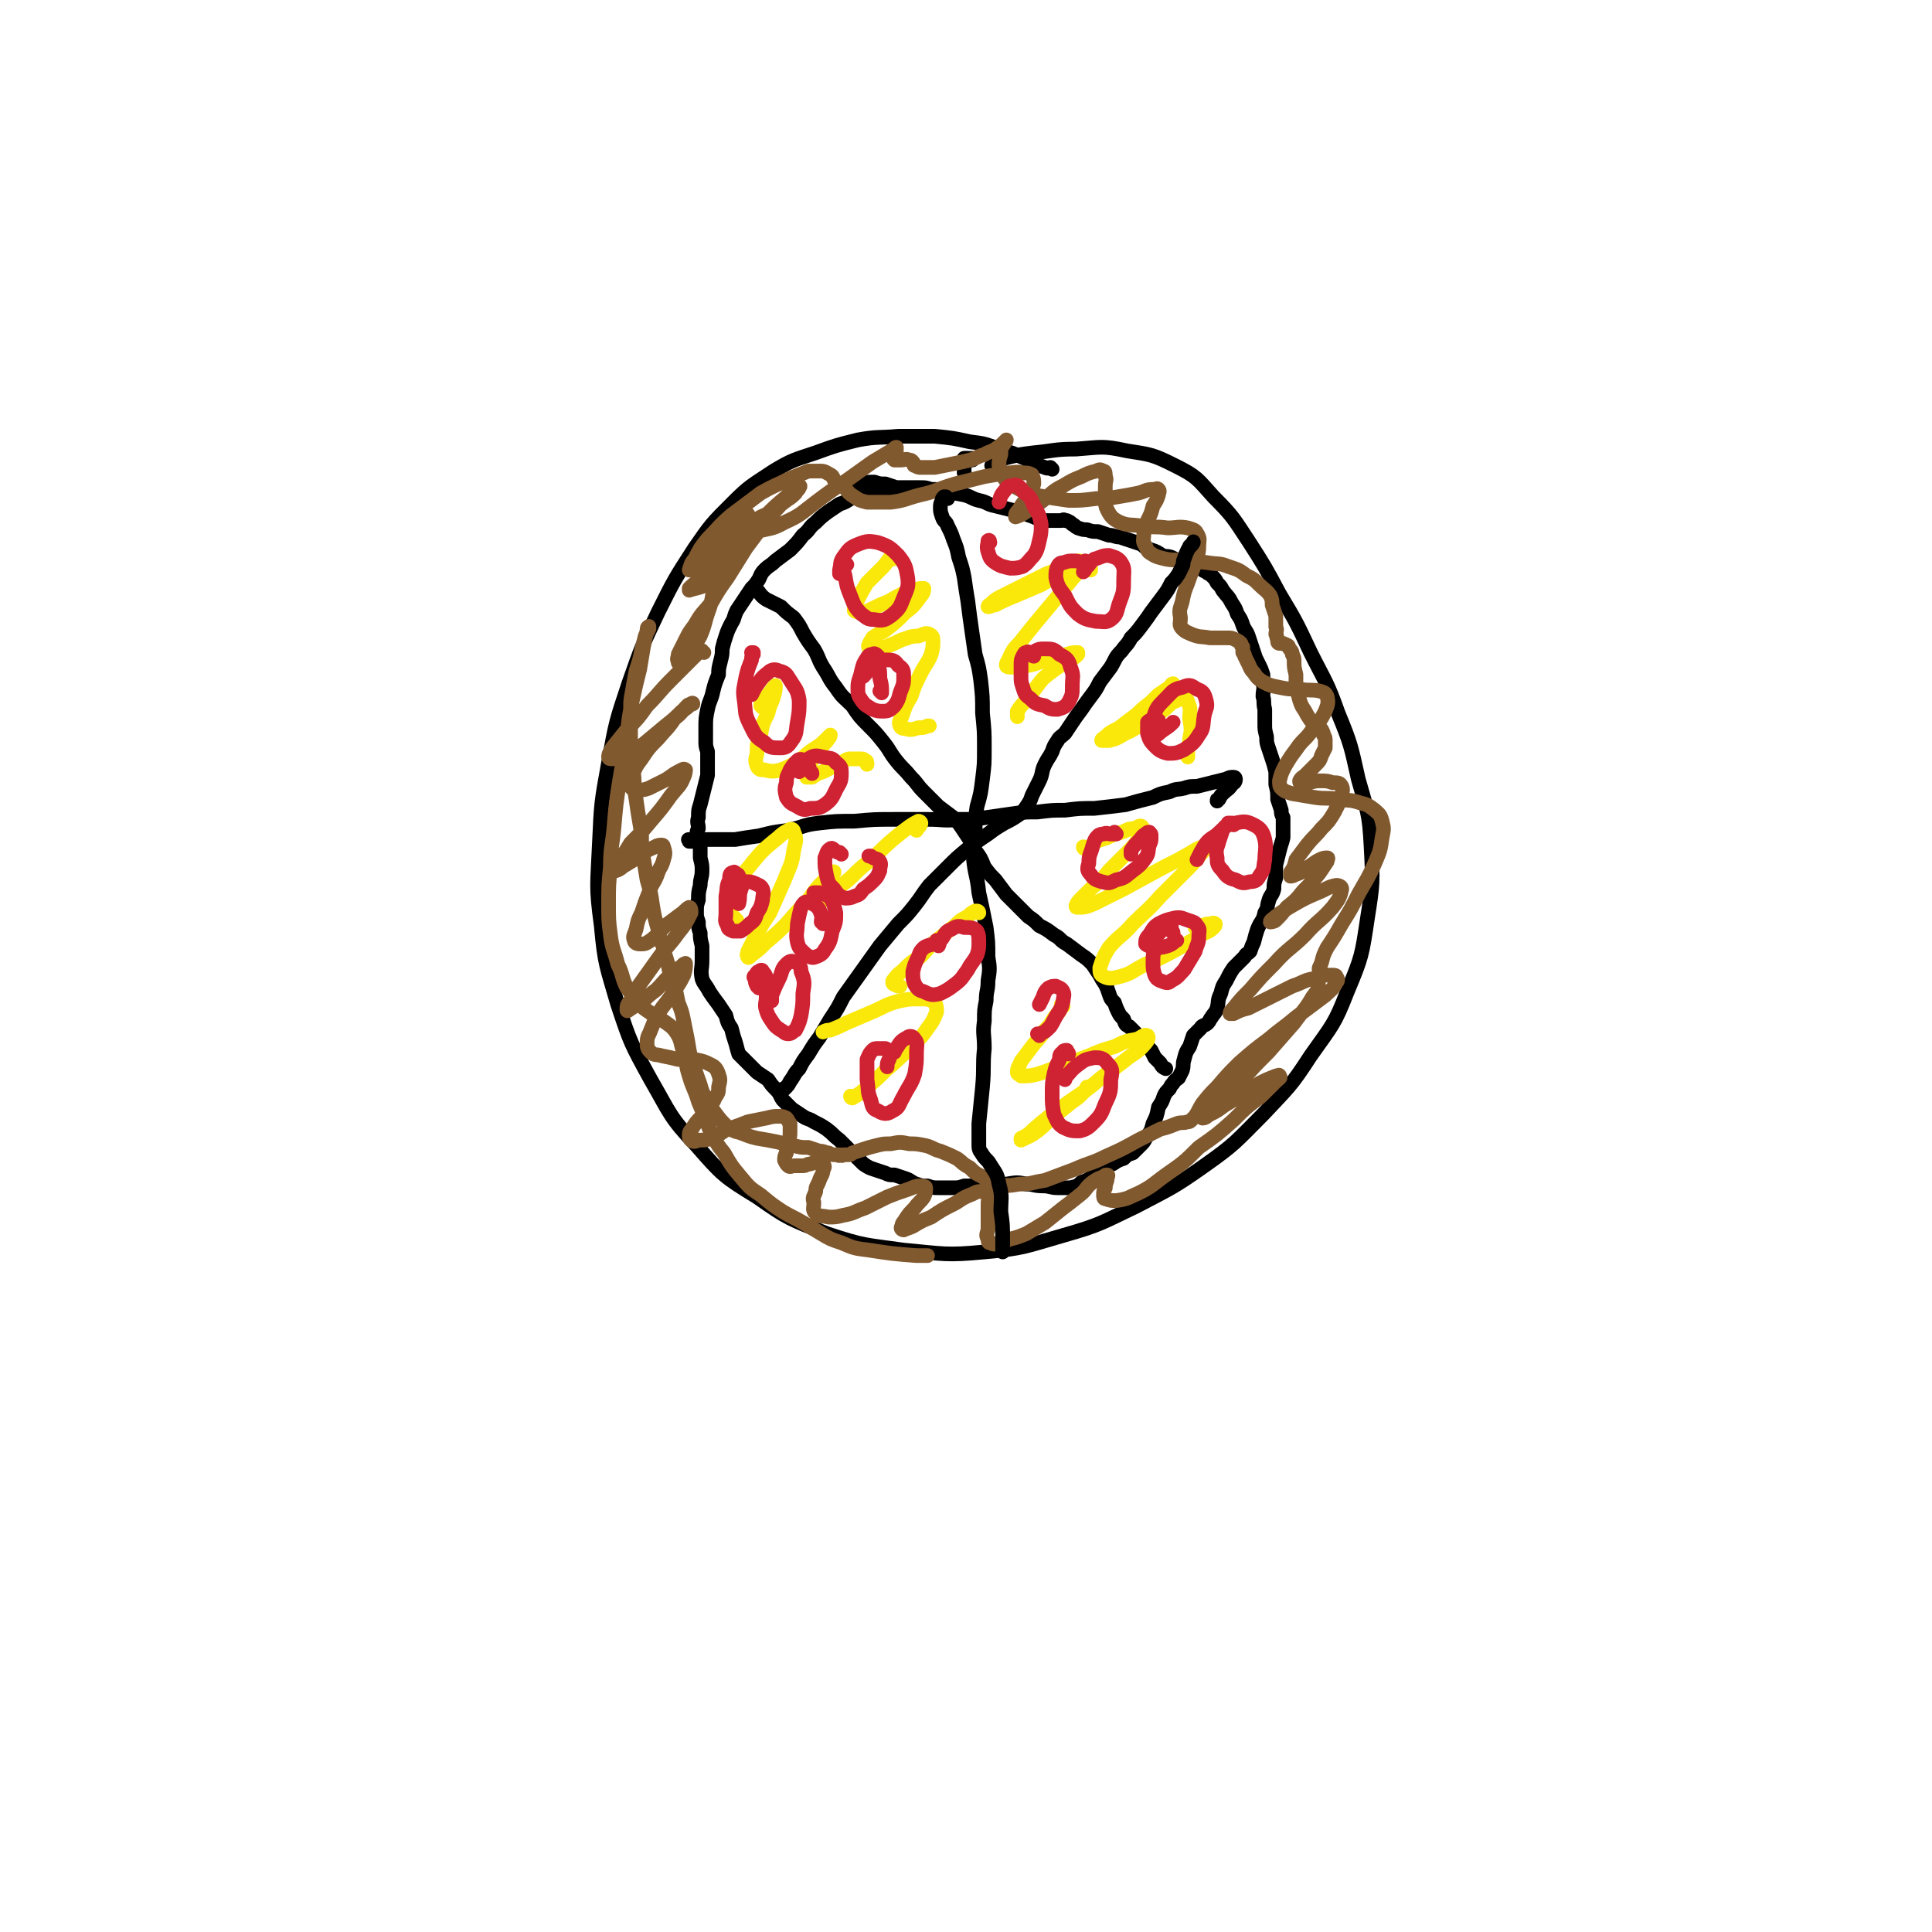
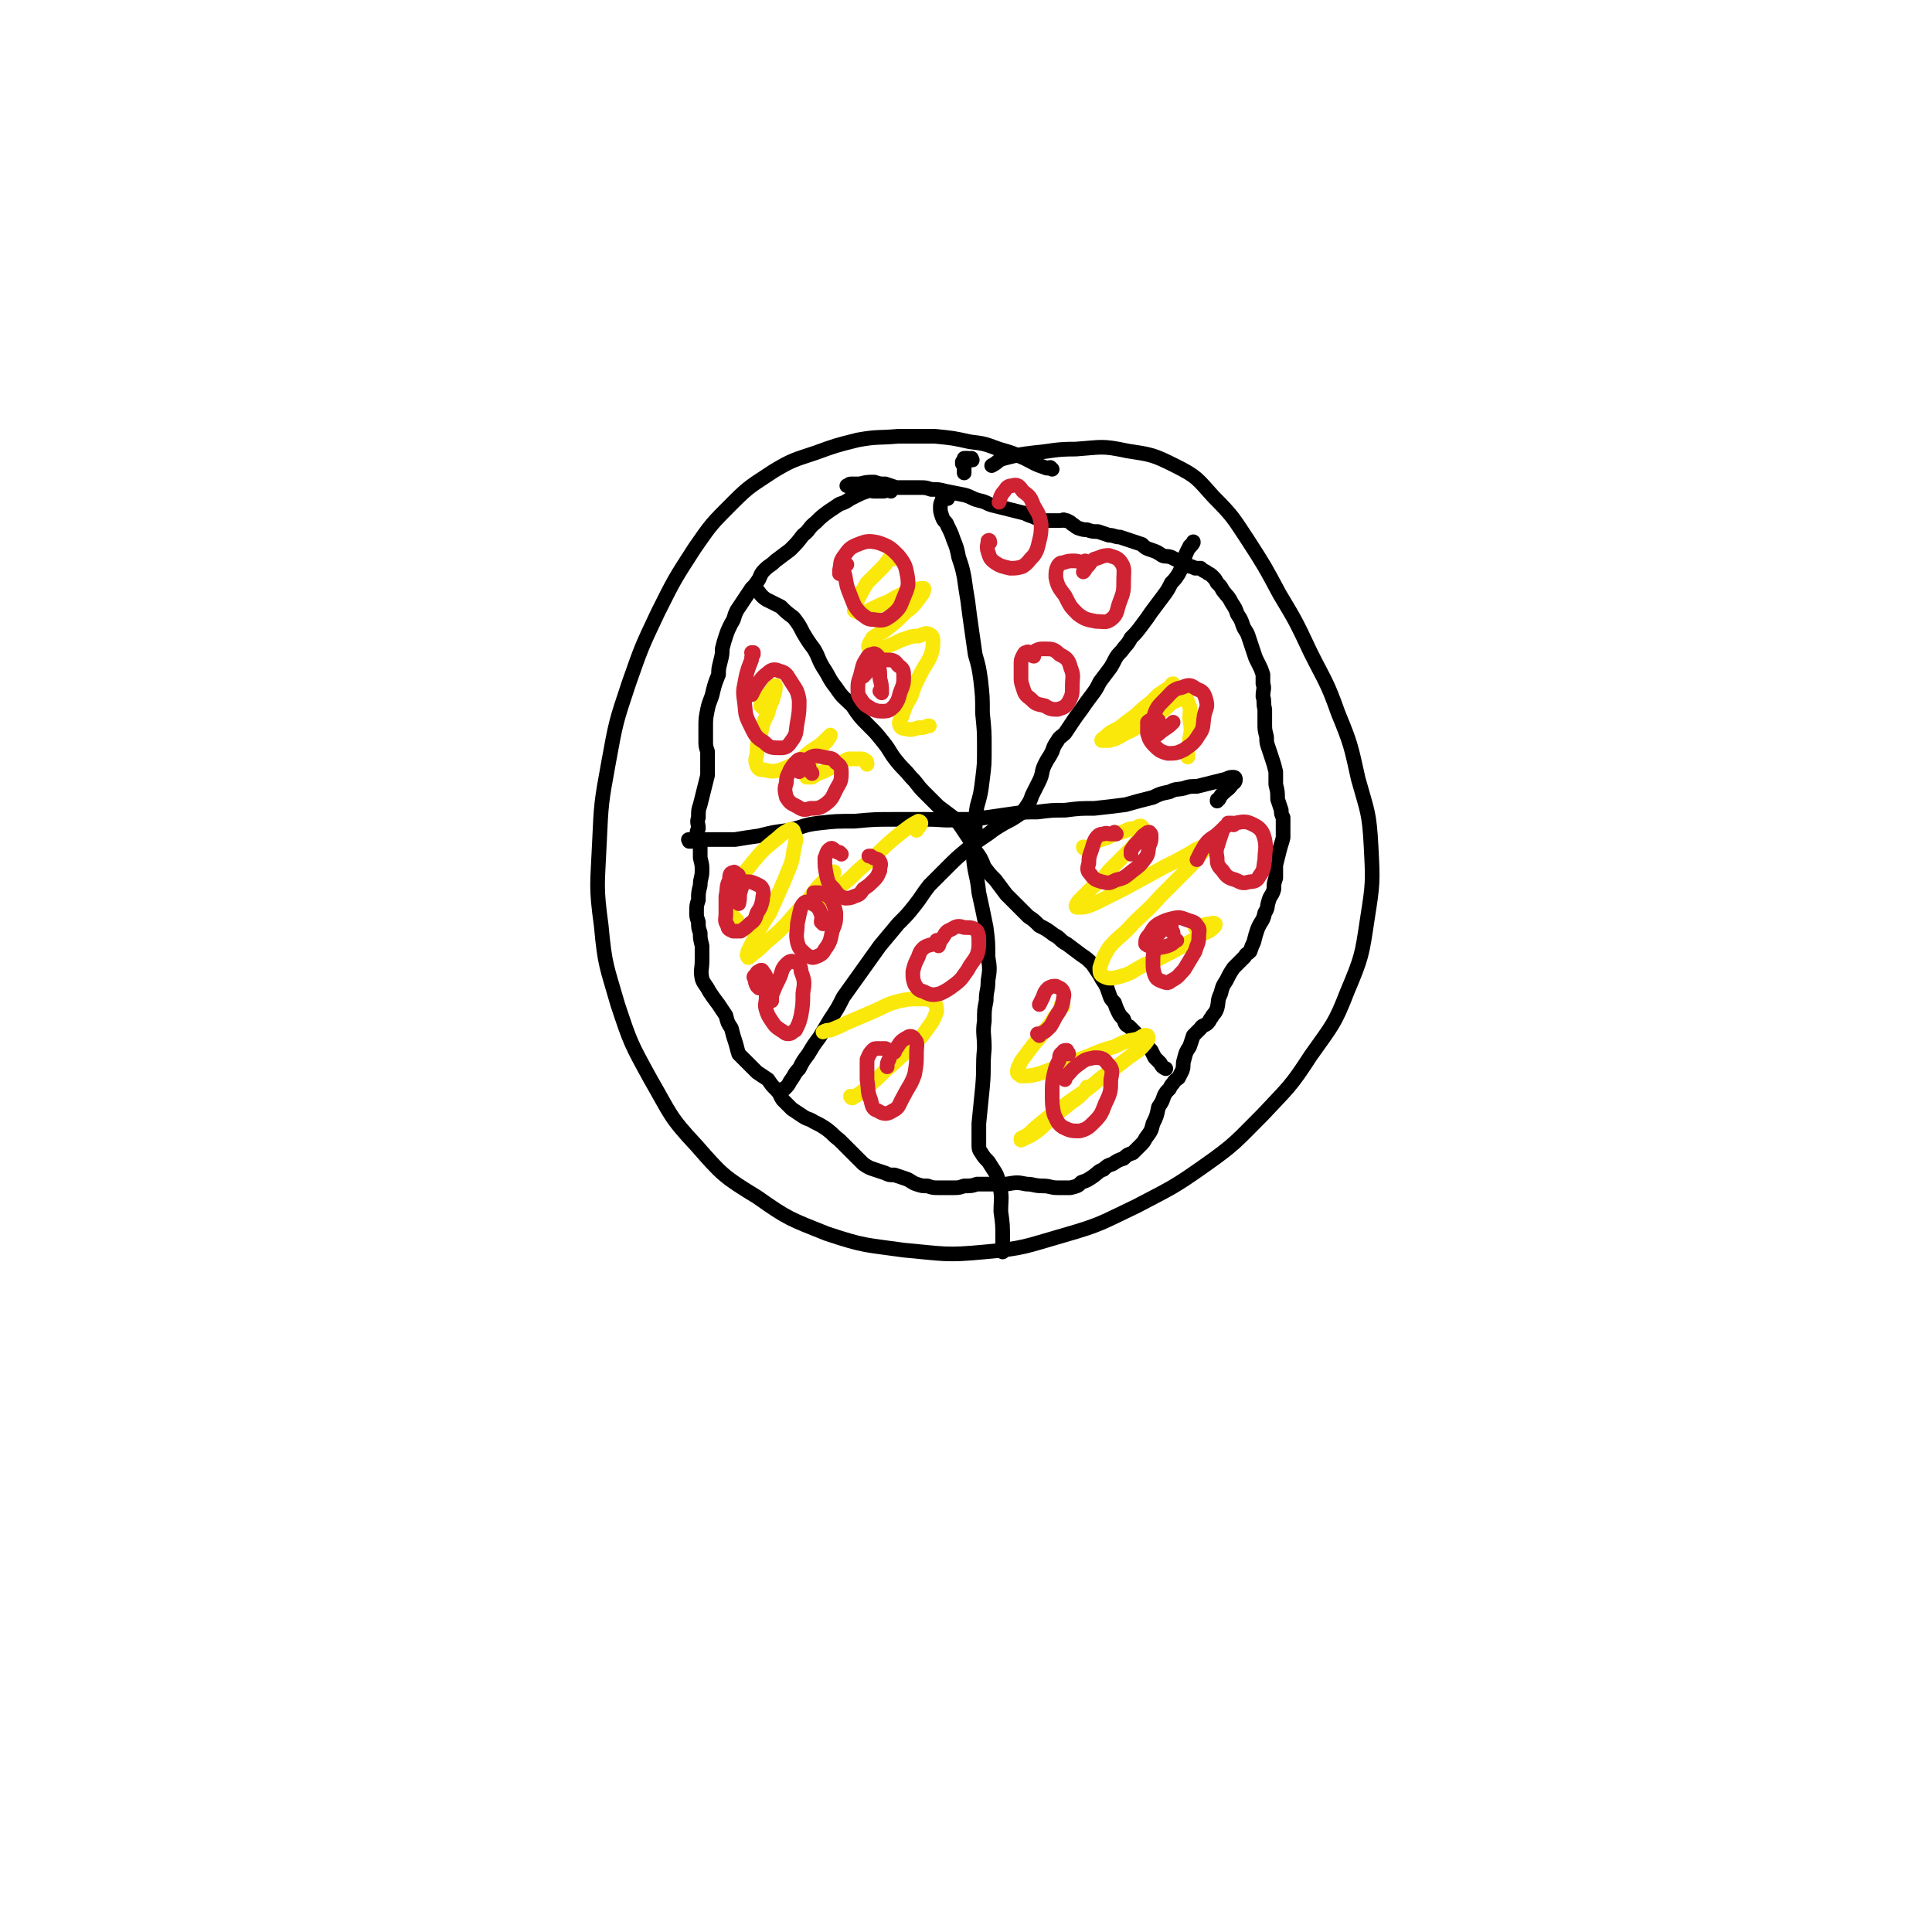
<svg xmlns="http://www.w3.org/2000/svg" viewBox="0 0 1054 1054" version="1.1">
  <g fill="none" stroke="#000000" stroke-width="8" stroke-linecap="round" stroke-linejoin="round">
    <path d="M574,256c0,0 0,0 -1,-1 -1,0 -1,1 -3,0 -6,-2 -5,-2 -11,-5 -7,-3 -7,-3 -14,-5 -8,-3 -8,-3 -16,-4 -9,-2 -9,-2 -19,-3 -10,0 -10,0 -20,0 -11,1 -11,0 -22,2 -12,3 -12,3 -23,7 -12,4 -13,4 -23,10 -12,8 -13,8 -22,17 -12,12 -12,12 -21,25 -11,17 -11,17 -20,35 -9,19 -9,19 -16,39 -7,21 -7,21 -11,43 -4,22 -4,22 -5,44 -1,23 -2,23 1,45 2,22 3,22 9,43 7,21 7,21 18,41 11,19 10,20 25,36 14,16 15,17 33,28 17,12 18,12 38,20 21,7 21,6 42,9 22,2 23,3 44,1 22,-2 22,-3 43,-9 21,-6 21,-7 40,-16 19,-10 20,-10 37,-22 17,-12 17,-13 32,-28 14,-15 15,-15 26,-32 12,-17 13,-17 20,-35 8,-19 8,-20 11,-40 3,-19 3,-20 2,-39 -1,-19 -2,-19 -7,-37 -4,-18 -4,-19 -11,-36 -6,-17 -7,-17 -15,-33 -8,-17 -8,-17 -17,-32 -8,-15 -8,-15 -17,-29 -8,-12 -8,-13 -19,-24 -9,-10 -9,-11 -21,-17 -12,-6 -13,-6 -26,-8 -14,-3 -14,-2 -28,-1 -12,0 -12,1 -23,2 -8,1 -8,1 -16,3 -4,1 -3,2 -7,4 " />
    <path d="M526,253c0,0 -1,-1 -1,-1 0,0 0,0 0,1 1,1 1,1 1,2 0,0 0,0 0,1 0,0 0,0 0,1 0,0 0,0 0,0 0,0 0,0 0,1 0,0 0,0 0,0 0,0 0,0 0,0 0,0 0,0 0,0 0,-1 0,-1 0,-1 0,-1 0,-1 0,-2 0,0 0,0 0,-1 0,-1 0,-1 0,-2 0,0 0,0 0,-1 0,0 0,0 0,-1 0,0 0,0 1,0 0,0 -1,0 0,0 0,0 0,0 0,0 0,0 0,0 0,0 1,0 1,0 1,0 1,0 0,0 1,1 0,0 0,-1 1,0 0,0 0,0 0,0 0,0 0,0 0,0 1,0 0,0 0,-1 " />
    <path d="M486,268c0,0 0,-1 -1,-1 -1,0 -2,1 -3,1 -3,0 -3,0 -5,0 -2,0 -2,-1 -4,0 -3,1 -3,1 -5,2 -2,1 -2,1 -4,2 -3,2 -3,2 -6,3 -3,2 -3,2 -6,4 -4,3 -4,3 -7,6 -4,3 -3,4 -7,7 -3,4 -3,4 -7,8 -4,3 -4,3 -8,6 -3,3 -3,2 -6,5 -2,2 -2,3 -3,5 -2,3 -2,3 -4,5 -2,3 -2,3 -4,6 -2,3 -2,3 -4,6 -2,4 -1,4 -3,7 -2,4 -2,4 -3,7 -1,3 -1,3 -2,7 0,3 0,3 -1,7 -1,4 -1,4 -1,7 -2,5 -2,5 -3,9 -1,5 -2,5 -3,10 -1,5 -1,5 -1,10 0,3 0,4 0,7 0,3 0,3 1,6 0,4 0,4 0,7 0,3 0,3 0,6 -1,4 -1,4 -2,8 -1,4 -1,4 -2,8 -1,3 -1,3 -1,7 -1,3 0,3 0,6 -1,2 -1,2 0,5 0,3 0,2 1,5 0,3 0,3 0,6 1,4 1,4 1,7 0,4 -1,4 -1,8 -1,4 -1,4 -1,8 -1,3 -1,3 -1,7 0,2 0,2 1,5 0,3 0,3 1,6 0,3 0,3 1,7 0,4 0,4 0,8 0,5 -1,5 0,10 1,3 2,3 4,7 2,3 2,3 5,7 2,3 2,3 4,6 1,4 1,4 3,7 1,4 1,4 2,7 1,3 1,4 2,7 2,2 2,2 5,5 2,2 2,2 5,5 3,2 3,2 6,4 2,3 2,3 4,5 3,3 2,3 4,6 3,3 3,3 5,5 3,2 3,2 6,4 3,2 3,1 6,3 4,2 4,2 7,4 4,3 3,3 7,6 3,3 3,3 6,6 4,4 4,4 7,7 3,2 3,2 6,3 3,1 3,1 6,2 2,1 2,1 5,1 3,1 3,1 6,2 3,1 3,2 6,3 3,1 3,1 6,1 3,1 3,1 6,1 4,0 4,0 8,0 3,0 3,0 6,-1 4,0 4,0 7,-1 4,0 4,0 7,0 5,0 5,0 9,0 6,-1 6,-1 11,0 4,0 4,1 9,1 4,0 4,1 8,1 4,0 4,0 7,0 4,-1 4,-1 6,-3 3,-1 3,-1 6,-3 3,-2 3,-3 6,-4 2,-2 2,-2 5,-3 3,-2 3,-2 6,-3 2,-2 2,-2 5,-3 2,-2 2,-2 4,-4 2,-2 2,-2 3,-4 3,-4 3,-4 4,-8 2,-4 2,-4 3,-9 2,-3 2,-3 3,-6 1,-2 1,-2 3,-4 1,-2 1,-2 2,-3 1,-2 2,-2 3,-3 1,-2 1,-2 2,-4 1,-3 0,-3 1,-6 1,-4 1,-4 3,-7 1,-3 1,-3 2,-6 2,-2 2,-2 4,-4 1,-2 2,-1 4,-3 1,-1 1,-2 2,-3 1,-2 2,-2 3,-5 1,-4 0,-4 2,-8 1,-4 1,-4 3,-7 2,-4 2,-4 4,-7 1,-1 1,-1 3,-3 1,-1 1,-1 3,-3 1,-2 1,-1 3,-3 1,-3 1,-3 2,-5 1,-4 1,-4 2,-7 2,-5 3,-4 4,-9 2,-3 1,-3 2,-6 1,-4 2,-3 3,-7 0,-3 0,-3 1,-6 0,-3 0,-3 0,-7 1,-4 1,-4 2,-8 1,-4 1,-3 2,-7 0,-3 0,-3 0,-6 0,-3 0,-3 0,-5 -1,-2 -1,-2 -1,-4 -1,-3 -1,-3 -2,-6 0,-4 0,-4 -1,-8 0,-3 0,-4 0,-7 -1,-4 -1,-4 -2,-7 -1,-3 -1,-3 -2,-6 -1,-3 -1,-3 -1,-6 -1,-4 -1,-4 -1,-7 0,-4 0,-4 0,-8 -1,-4 0,-4 -1,-7 0,-4 1,-4 0,-7 0,-3 0,-3 0,-5 -1,-3 -1,-3 -2,-5 -1,-2 -1,-2 -2,-4 -1,-3 -1,-3 -2,-6 -1,-3 -1,-3 -2,-6 -1,-3 -2,-3 -3,-6 -1,-3 -1,-3 -3,-6 -1,-3 -1,-3 -3,-6 -2,-4 -2,-3 -5,-7 -1,-2 -1,-2 -3,-4 -1,-2 -1,-2 -3,-4 -1,-1 -2,-1 -3,-2 -2,-1 -2,-1 -3,-2 -2,0 -2,0 -3,0 -2,-1 -2,-1 -3,-1 -1,-1 -1,-1 -3,-1 -1,-1 -1,-1 -3,-2 -2,-1 -2,-1 -4,-2 -3,-1 -3,0 -5,-1 -3,-2 -3,-2 -6,-3 -3,-1 -3,-1 -5,-3 -3,-1 -3,-1 -6,-2 -3,-1 -3,-1 -6,-2 -3,0 -3,-1 -6,-1 -3,-1 -3,-1 -6,-2 -3,0 -3,0 -6,-1 -2,0 -2,0 -5,-1 -2,-1 -1,-1 -3,-2 -1,-1 -1,-1 -3,-2 0,0 0,0 -1,0 -1,-1 -1,0 -2,0 -2,0 -2,0 -3,0 -2,0 -2,0 -3,0 -2,0 -2,0 -4,0 -3,-1 -3,-1 -5,-2 -3,-1 -3,-1 -5,-2 -4,-1 -4,-1 -8,-2 -4,-1 -4,-1 -8,-2 -5,-1 -4,-2 -9,-3 -4,-1 -4,-2 -8,-3 -5,-1 -5,-1 -10,-2 -4,-1 -4,-1 -8,-1 -3,-1 -3,-1 -6,-1 -3,0 -3,0 -6,0 -3,0 -3,0 -7,0 -3,-1 -3,-1 -6,-2 -3,0 -3,0 -6,-1 -4,0 -4,0 -8,1 -2,0 -2,0 -5,0 -1,0 -1,1 -2,1 0,0 0,0 0,0 " />
  </g>
  <g fill="none" stroke="#81592F" stroke-width="8" stroke-linecap="round" stroke-linejoin="round">
-     <path d="M384,356c-1,0 -1,-1 -1,-1 0,0 0,0 0,0 0,0 -1,0 -1,0 -3,3 -3,3 -6,6 -5,5 -5,5 -10,10 -7,7 -6,7 -13,14 -5,7 -5,7 -11,13 -4,5 -4,5 -8,10 -1,2 -2,3 -2,5 0,1 1,1 2,1 4,-1 4,-1 7,-3 5,-2 6,-2 10,-5 6,-5 6,-5 12,-10 5,-4 5,-4 9,-8 3,-2 3,-2 5,-4 0,0 1,-1 1,0 -1,0 -2,0 -3,1 -3,3 -3,4 -7,7 -4,6 -4,5 -9,11 -5,5 -5,5 -9,11 -3,4 -3,4 -5,9 -1,3 -1,4 -1,6 1,2 2,2 4,2 3,0 3,0 6,-1 4,-2 4,-2 8,-4 4,-2 4,-3 8,-5 2,-1 3,-2 4,-1 0,0 0,2 -1,4 -2,5 -3,5 -7,10 -5,7 -5,7 -11,14 -5,6 -5,6 -11,12 -3,5 -3,5 -6,9 -2,2 -2,3 -3,5 0,0 0,1 1,1 3,-1 3,-2 5,-3 5,-3 5,-3 9,-6 3,-2 3,-2 5,-3 3,-1 3,-2 6,-2 1,0 1,1 1,1 1,3 1,4 0,7 -1,4 -2,4 -3,7 -2,6 -3,5 -5,11 -2,5 -2,5 -4,11 -2,4 -2,4 -3,9 -1,3 -2,4 -1,6 0,1 1,2 3,2 3,0 3,0 6,-2 4,-3 4,-4 8,-8 4,-3 4,-3 8,-6 3,-2 3,-3 5,-4 1,0 1,2 1,3 -3,6 -3,6 -7,11 -5,7 -6,7 -11,14 -5,7 -5,7 -10,14 -3,4 -3,4 -5,9 -2,2 -2,3 -2,5 0,0 0,1 1,0 3,-2 3,-2 7,-4 4,-4 4,-4 8,-7 5,-5 4,-5 9,-9 3,-3 3,-2 6,-5 1,0 1,-1 1,0 0,2 0,3 -1,6 -3,6 -3,5 -6,10 -4,6 -4,5 -8,11 -2,4 -2,4 -4,9 -1,3 -2,3 -2,7 0,2 0,3 2,5 2,2 3,1 6,2 5,1 5,1 9,2 5,0 5,0 9,0 5,1 5,1 9,3 2,1 3,2 4,5 1,3 1,3 0,7 0,3 0,3 -2,6 -1,3 -2,3 -4,6 -2,2 -2,2 -4,5 -2,2 -2,2 -4,5 -1,2 -2,2 -2,4 0,2 0,2 1,3 1,1 2,1 4,0 4,0 4,0 7,-1 5,-2 5,-3 9,-5 6,-2 6,-2 11,-4 5,-1 5,-1 10,-2 4,-1 4,-1 7,-1 2,0 2,0 4,1 1,1 1,2 2,3 0,2 0,2 0,4 0,3 0,3 -1,6 -1,3 -1,3 -1,6 -1,2 -1,2 -1,4 1,2 1,2 2,3 1,1 2,0 3,0 3,0 3,0 5,0 2,0 2,-1 4,-1 3,-1 3,-1 5,-1 1,0 2,0 2,1 1,1 1,2 0,3 0,3 -1,3 -2,6 -1,3 -2,3 -2,6 -1,3 -2,3 -1,6 0,3 -1,4 1,6 2,2 3,1 7,2 4,0 4,0 8,-1 6,-1 6,-2 12,-4 6,-3 6,-3 12,-6 5,-2 5,-2 11,-4 3,-1 4,-2 7,-2 1,0 3,0 3,1 0,2 0,3 -1,5 -2,3 -3,3 -5,6 -3,3 -3,3 -5,6 -1,2 -2,2 -2,4 -1,1 0,2 1,2 2,-1 3,-1 5,-2 5,-3 5,-3 10,-5 6,-4 6,-4 12,-7 4,-2 4,-3 9,-5 3,-1 3,-2 6,-2 2,0 3,0 3,1 2,2 1,3 1,6 0,4 0,4 0,7 0,4 0,4 0,7 -1,3 -1,3 0,5 0,1 0,2 1,2 2,1 3,1 5,0 3,0 3,-1 6,-2 4,-1 4,-1 9,-3 5,-3 5,-3 10,-6 5,-4 5,-4 10,-8 4,-3 4,-3 9,-7 4,-3 3,-4 7,-7 3,-2 3,-2 6,-3 1,-1 1,-1 2,-1 1,0 0,1 0,2 0,2 -1,2 -1,5 -1,2 -1,2 -1,4 0,1 0,2 1,2 3,1 3,1 6,1 7,-1 7,-2 12,-4 8,-4 8,-5 15,-10 10,-7 10,-7 18,-15 10,-7 10,-7 19,-15 7,-7 7,-7 15,-13 4,-4 4,-4 8,-8 2,-2 3,-2 2,-3 0,-1 -1,0 -2,0 -5,2 -5,2 -9,4 -4,3 -4,3 -9,6 -5,3 -5,3 -10,6 -4,3 -4,3 -8,5 -2,1 -2,2 -4,2 0,0 0,-1 0,-1 4,-4 4,-3 8,-7 6,-6 6,-6 13,-12 7,-8 7,-8 15,-16 7,-8 7,-8 14,-16 5,-7 6,-7 10,-14 3,-4 4,-5 3,-8 0,-2 -1,-2 -3,-2 -5,1 -5,2 -11,4 -6,3 -6,3 -12,6 -6,3 -6,3 -12,6 -4,1 -4,1 -8,3 -1,0 -2,0 -2,0 0,-1 1,-2 2,-3 4,-5 4,-5 9,-10 6,-7 6,-7 13,-14 8,-9 9,-8 17,-16 7,-8 8,-7 15,-15 3,-4 4,-5 5,-10 0,-1 -1,-2 -3,-2 -5,1 -5,2 -10,4 -7,3 -7,3 -14,7 -5,3 -5,3 -9,6 -1,1 -3,2 -3,3 0,0 2,0 3,-1 3,-3 3,-3 6,-7 5,-4 5,-4 9,-9 5,-5 5,-5 9,-10 2,-3 2,-3 4,-6 0,-1 1,-2 0,-2 -1,0 -2,0 -4,1 -4,2 -4,3 -8,5 -2,2 -2,2 -5,3 -2,1 -2,1 -3,1 0,0 0,-1 0,-2 2,-3 2,-3 3,-7 3,-4 3,-4 6,-8 4,-5 4,-4 8,-9 4,-4 4,-4 7,-9 2,-4 2,-4 4,-8 0,-3 1,-4 0,-6 -1,-2 -2,-2 -5,-2 -3,-1 -3,-1 -7,-1 -4,0 -4,1 -7,1 -2,0 -2,1 -3,0 -1,0 -1,0 -1,-1 1,-2 2,-2 3,-3 3,-3 3,-3 6,-6 2,-2 2,-2 3,-5 1,-2 1,-2 2,-4 0,-2 0,-2 0,-4 0,-1 0,-2 -1,-3 0,-1 0,-1 -1,-3 -1,-1 -1,-1 -2,-2 -2,-2 -3,-2 -4,-3 -2,-3 -2,-3 -3,-5 -2,-3 -2,-3 -3,-6 -1,-4 -1,-4 -2,-7 0,-4 0,-4 0,-7 -1,-4 -1,-4 -1,-7 0,-2 0,-2 -1,-4 0,-2 -1,-2 -2,-4 0,-1 -1,-1 -1,-1 -1,-1 -1,0 -2,-1 -1,0 -1,0 -2,0 0,0 -1,0 -1,-1 0,0 0,-1 0,-1 -1,-2 0,-2 -1,-3 0,-2 1,-2 0,-4 0,-3 0,-3 0,-6 -1,-3 -1,-3 -2,-6 0,-2 0,-3 -1,-5 -2,-3 -3,-3 -6,-6 -3,-3 -3,-3 -7,-5 -4,-3 -4,-3 -10,-5 -5,-2 -5,-1 -11,-2 -7,-1 -7,0 -13,-1 -5,-1 -5,0 -10,-1 -4,-1 -5,-1 -8,-3 -2,-1 -2,-2 -3,-4 -2,-3 -1,-3 -1,-7 0,-3 1,-3 2,-7 2,-4 2,-4 3,-8 2,-3 2,-3 3,-6 0,-1 1,-2 0,-3 -1,-1 -1,0 -3,0 -4,0 -4,1 -8,2 -5,1 -5,1 -11,2 -6,1 -6,1 -12,1 -8,1 -8,1 -15,1 -7,-1 -7,-1 -13,-2 -6,-1 -6,-1 -12,-3 -3,-2 -4,-2 -7,-4 -2,-2 -3,-2 -4,-5 -1,-2 -1,-2 -2,-5 0,-3 0,-3 1,-6 0,-3 0,-3 1,-5 1,-1 1,-1 1,-2 1,-1 1,-1 1,-1 0,1 -1,1 -1,1 -2,2 -2,2 -5,4 -3,2 -3,1 -6,3 -4,1 -4,2 -8,3 -4,1 -4,1 -9,2 -5,1 -5,1 -10,2 -4,0 -4,0 -8,0 -1,0 -1,0 -3,-1 -1,0 0,-1 -1,-2 -1,-1 -1,-1 -2,-1 -2,-1 -2,0 -5,0 -1,0 -1,0 -2,0 0,0 -1,0 -1,0 -1,-1 -1,-1 0,-2 0,-2 0,-2 1,-3 0,-1 0,-2 0,-2 -1,0 -1,1 -3,2 -5,3 -5,3 -10,6 -7,5 -7,5 -14,10 -9,6 -9,6 -17,12 -8,6 -8,7 -17,11 -7,4 -8,3 -15,5 -4,1 -5,2 -8,2 -1,0 -1,-1 0,-2 3,-3 3,-3 7,-6 4,-3 4,-2 9,-5 4,-3 4,-3 8,-6 3,-2 3,-2 5,-4 1,-2 2,-2 2,-3 1,-1 0,-1 0,-1 -4,2 -4,3 -7,6 -6,5 -6,5 -12,11 -7,6 -8,6 -15,13 -6,6 -6,6 -13,13 -4,4 -4,4 -8,9 -3,2 -3,2 -5,4 0,0 0,1 0,1 3,-1 4,-1 7,-2 5,-4 5,-4 10,-8 6,-6 6,-6 11,-12 7,-7 7,-7 13,-14 4,-5 4,-5 8,-10 2,-2 2,-3 3,-4 0,0 -1,1 -1,2 -4,5 -5,5 -9,10 -5,7 -5,7 -11,15 -5,8 -5,8 -10,16 -5,7 -5,7 -9,14 -5,6 -5,5 -9,12 -3,4 -3,4 -5,8 -2,4 -2,4 -4,8 0,2 -1,2 0,4 0,1 0,1 1,1 2,-2 3,-2 5,-5 3,-4 3,-5 6,-10 3,-7 2,-7 5,-15 2,-6 1,-6 3,-12 2,-5 1,-5 3,-11 2,-4 3,-4 5,-9 2,-4 2,-4 4,-9 2,-3 2,-3 4,-6 1,-2 1,-2 2,-4 0,0 0,-1 0,0 0,0 0,1 -1,2 -3,3 -3,3 -7,6 -4,5 -4,5 -9,10 -4,4 -4,4 -9,8 -2,2 -2,2 -5,4 0,0 -1,0 -1,0 1,-3 1,-4 3,-6 3,-6 3,-6 7,-11 6,-6 6,-7 13,-13 8,-6 8,-6 16,-12 7,-4 8,-4 16,-8 5,-2 5,-2 10,-4 4,0 4,0 7,0 2,0 3,1 5,2 2,1 1,2 3,4 2,2 2,2 5,3 2,3 2,3 5,5 3,2 3,2 7,3 6,0 7,0 13,0 8,-1 8,-2 16,-4 9,-2 9,-3 19,-6 8,-2 8,-2 16,-4 6,-1 6,-1 12,-2 5,0 5,-1 9,0 3,0 3,0 5,1 1,2 1,3 1,5 -1,3 -1,4 -3,7 -3,4 -3,3 -5,7 -1,1 -2,2 -2,3 0,1 0,1 0,1 3,-1 3,-1 6,-3 5,-3 5,-3 9,-6 5,-4 5,-5 11,-8 5,-3 5,-3 10,-5 4,-2 4,-2 8,-3 2,-1 2,-1 4,0 1,0 1,1 1,3 1,2 0,2 0,5 0,4 0,4 0,7 0,3 0,4 1,6 2,4 3,5 7,7 5,2 6,1 12,2 7,1 7,0 14,1 5,0 6,-1 11,0 3,1 4,1 5,3 2,3 1,4 1,7 0,5 -1,5 -2,9 -2,6 -2,5 -4,11 -2,5 -2,5 -3,10 -1,4 -2,4 -1,9 0,3 -1,4 1,6 2,2 3,2 5,3 5,2 5,1 10,2 4,0 4,0 9,0 3,0 3,0 5,1 2,1 2,1 3,2 0,1 0,1 1,2 0,0 0,0 0,1 0,1 0,1 0,2 1,1 1,1 1,2 1,2 1,2 2,4 1,2 1,3 3,5 2,3 2,3 5,5 4,2 4,2 9,3 5,1 5,1 11,1 6,1 6,0 11,1 3,1 3,1 4,3 1,4 0,5 -1,8 -3,6 -3,5 -7,10 -4,6 -5,5 -9,11 -3,4 -3,4 -6,9 -2,4 -2,4 -3,8 0,2 0,3 1,4 2,2 3,2 6,3 6,1 6,1 12,2 6,1 6,0 13,1 6,1 6,0 12,2 4,1 4,1 8,4 2,2 3,2 4,6 1,4 1,4 0,9 -1,7 -1,7 -4,14 -4,9 -4,8 -9,17 -4,8 -4,8 -9,16 -4,7 -4,7 -8,13 -2,4 -2,4 -3,8 -1,3 -2,3 -1,5 0,1 1,1 3,2 2,0 2,0 4,0 1,0 2,0 2,1 1,1 1,2 0,3 -2,4 -3,4 -6,7 -8,6 -8,6 -16,12 -7,6 -8,6 -15,12 -8,6 -8,6 -16,13 -6,6 -6,6 -12,13 -4,4 -4,4 -8,9 -2,3 -2,4 -4,7 -1,1 -1,1 -2,2 -1,1 -1,1 -2,1 -3,1 -3,0 -6,1 -5,2 -5,2 -9,3 -6,3 -6,3 -12,6 -9,5 -9,5 -18,9 -8,4 -8,3 -17,7 -8,3 -8,3 -16,6 -7,1 -7,2 -14,2 -6,1 -6,1 -11,0 -5,-1 -5,-1 -9,-4 -4,-2 -4,-2 -7,-5 -4,-2 -4,-3 -7,-5 -4,-2 -4,-2 -9,-4 -4,-1 -4,-2 -8,-3 -5,-1 -5,-1 -9,-1 -5,-1 -5,-1 -10,0 -4,0 -4,0 -8,1 -4,1 -4,1 -7,2 -3,1 -3,1 -6,2 -1,1 -1,1 -3,1 -1,0 -1,0 -2,0 -1,1 -1,0 -2,0 0,0 0,1 -1,0 -1,0 -1,0 -2,0 -1,0 -1,0 -3,-1 -2,0 -2,-1 -5,-1 -3,-1 -3,-1 -6,-2 -4,0 -4,0 -8,-1 -5,-1 -5,-1 -9,-2 -5,-1 -5,-1 -11,-2 -4,-1 -4,-1 -9,-3 -4,-1 -4,-1 -8,-4 -3,-3 -3,-3 -6,-7 -3,-4 -3,-4 -5,-8 -3,-5 -2,-5 -4,-10 -2,-6 -2,-5 -4,-11 -1,-5 -1,-5 -2,-11 -1,-5 -1,-5 -2,-10 -1,-5 -1,-5 -3,-10 -1,-5 -1,-5 -2,-9 -2,-5 -2,-5 -3,-9 -1,-6 -2,-6 -3,-12 -2,-5 -2,-5 -3,-10 -2,-7 -2,-7 -3,-13 -1,-7 -1,-7 -3,-14 -1,-6 -1,-6 -2,-12 -1,-6 -1,-7 -1,-13 -1,-6 -1,-6 -2,-12 -1,-7 -1,-7 -2,-13 0,-6 0,-6 -1,-12 0,-6 0,-6 -1,-11 0,-5 0,-5 0,-10 0,-5 -1,-5 0,-10 0,-5 0,-5 1,-10 1,-6 1,-6 2,-11 2,-6 2,-6 3,-11 1,-4 1,-4 2,-8 1,-2 1,-2 2,-4 0,-1 0,-2 0,-1 -1,0 -1,1 -1,2 -1,4 -1,4 -2,9 -1,6 -1,6 -2,12 -2,8 -2,8 -4,17 -2,10 -2,10 -3,21 -2,11 -2,11 -4,23 -2,13 -2,13 -3,25 -1,11 -2,11 -2,22 -1,10 -1,10 -1,20 0,9 0,9 1,17 1,8 2,8 4,16 3,6 2,7 5,13 3,4 3,4 6,8 3,3 3,3 6,5 4,3 4,2 8,5 4,3 5,3 8,8 2,4 1,4 3,9 2,7 1,7 3,13 2,7 3,7 5,14 3,7 3,7 6,15 4,7 3,7 8,13 4,7 4,7 9,13 5,6 5,6 11,10 6,5 6,5 12,9 5,3 6,3 11,6 5,3 5,3 10,6 5,3 5,3 11,5 7,3 7,3 15,4 13,2 13,2 26,3 3,0 3,0 6,0 " />
-   </g>
+     </g>
  <g fill="none" stroke="#000000" stroke-width="8" stroke-linecap="round" stroke-linejoin="round">
    <path d="M517,272c0,0 -1,-1 -1,-1 0,0 0,0 0,0 0,0 -1,0 -1,0 -1,1 -1,1 -1,2 -1,2 -1,2 -1,4 0,2 0,2 1,5 1,3 2,2 3,5 2,4 2,4 3,7 2,5 2,5 3,10 2,6 2,6 3,11 1,7 1,7 2,13 1,8 1,8 2,15 1,7 1,7 2,14 2,7 2,7 3,14 1,9 1,9 1,18 1,10 1,10 1,19 0,9 0,9 -1,17 -1,8 -1,8 -3,15 -1,7 -1,7 -1,13 -1,8 -1,8 -1,15 1,10 2,9 3,19 2,9 2,9 4,19 1,8 1,8 1,16 1,6 1,7 0,13 0,6 -1,5 -1,11 -1,5 -1,5 -1,11 -1,7 0,7 0,15 -1,10 0,10 -1,21 -1,10 -1,10 -2,20 0,6 0,6 0,12 0,3 1,3 2,5 2,3 3,3 4,5 3,5 4,5 5,11 2,7 1,8 1,15 1,7 1,7 1,15 0,3 0,4 0,7 0,0 0,0 0,0 0,-5 0,-5 0,-10 " />
    <path d="M382,459c0,0 0,-1 -1,-1 -1,0 -1,0 -2,1 -1,0 -2,0 -3,0 0,-1 -1,-1 0,-1 1,0 2,0 4,0 5,0 5,0 9,0 6,0 6,0 12,0 6,-1 6,-1 13,-2 8,-2 8,-2 16,-3 9,-2 8,-3 17,-4 9,-1 9,-1 19,-1 11,-1 11,-1 22,-1 9,0 9,0 18,0 9,0 9,1 17,0 8,0 8,0 15,-1 7,-1 7,-1 14,-2 7,-1 7,-1 14,-1 8,-1 8,-1 15,-1 8,-1 8,-1 16,-1 9,-1 9,-1 17,-2 7,-2 7,-2 15,-4 4,-2 4,-2 9,-3 4,-2 4,-1 8,-2 3,-1 3,-1 7,-1 4,-1 4,-1 8,-2 4,-1 4,-1 8,-2 2,-1 2,-1 4,-1 1,0 1,1 1,1 0,2 -1,2 -2,3 -2,3 -2,2 -5,5 -1,1 -1,1 -2,3 -1,0 -1,0 -1,1 " />
    <path d="M426,596c0,0 -1,-1 -1,-1 0,0 1,0 1,0 0,0 0,0 1,0 0,-1 0,-1 1,-1 2,-2 2,-2 3,-4 3,-4 2,-4 5,-7 2,-4 2,-4 5,-8 3,-5 3,-5 6,-9 3,-5 3,-5 6,-10 4,-6 4,-6 7,-12 5,-7 5,-7 10,-14 5,-7 5,-7 10,-14 5,-6 5,-6 10,-12 5,-5 5,-5 9,-10 4,-5 4,-6 8,-11 5,-5 5,-5 10,-10 5,-5 5,-5 11,-10 5,-4 5,-4 11,-8 4,-3 4,-3 9,-6 4,-2 4,-2 7,-4 3,-2 3,-2 5,-5 2,-3 2,-3 3,-6 2,-4 2,-4 4,-8 2,-4 1,-5 3,-9 2,-4 2,-3 4,-7 1,-3 1,-3 3,-6 1,-2 2,-2 4,-4 2,-3 2,-3 4,-6 2,-3 2,-3 5,-7 2,-3 2,-3 5,-7 3,-4 3,-4 5,-8 3,-4 3,-4 6,-8 3,-5 2,-5 6,-9 2,-3 3,-3 5,-7 3,-3 3,-3 6,-7 3,-4 3,-4 5,-7 3,-4 3,-4 6,-8 3,-4 3,-4 5,-8 2,-2 2,-2 4,-5 1,-2 1,-2 2,-4 1,-2 0,-2 1,-4 1,-3 1,-3 2,-5 1,-2 2,-2 3,-4 0,0 0,-1 0,0 0,0 -1,1 -2,2 " />
    <path d="M414,323c0,0 -1,-1 -1,-1 2,2 2,3 5,5 4,2 4,2 8,4 3,3 3,3 7,6 3,4 3,4 5,8 3,5 3,5 6,9 3,5 2,5 5,10 4,6 3,6 7,11 4,6 4,5 9,10 4,6 4,6 9,11 4,4 4,4 8,9 4,5 3,5 7,10 4,5 4,4 8,9 4,4 3,4 7,8 4,4 4,4 8,8 4,3 4,3 8,6 3,3 3,3 5,6 2,3 2,3 4,6 2,3 1,3 3,6 3,4 3,4 5,9 3,4 3,4 6,7 3,4 3,4 6,8 3,3 3,3 6,6 3,3 3,3 6,6 3,2 3,2 6,5 4,2 4,2 8,5 4,2 3,3 7,5 4,3 4,3 8,6 3,2 3,2 6,5 2,3 2,3 4,6 1,2 1,2 3,5 1,2 1,2 2,5 1,3 1,3 3,5 1,3 1,3 2,5 1,2 1,2 3,4 1,3 1,3 3,4 2,2 2,2 4,4 1,1 1,1 2,3 1,1 1,1 2,2 1,1 1,1 2,2 1,1 1,1 2,2 1,2 1,2 2,4 2,2 2,2 3,3 1,2 1,2 3,3 " />
  </g>
  <g fill="none" stroke="#FAE80B" stroke-width="8" stroke-linecap="round" stroke-linejoin="round">
    <path d="M465,599c0,0 -1,-1 -1,-1 0,0 0,1 1,1 3,-2 4,-2 7,-5 6,-5 6,-5 11,-10 7,-6 7,-6 13,-12 5,-5 6,-5 10,-11 3,-4 3,-4 5,-9 0,-2 0,-3 -1,-5 -3,-2 -4,-2 -8,-2 -6,0 -6,0 -11,1 -8,2 -8,3 -15,6 -7,3 -7,3 -14,6 -4,2 -4,2 -9,4 -2,0 -2,0 -4,1 0,0 0,0 0,0 " />
-     <path d="M534,498c0,0 -1,-1 -1,-1 0,0 1,0 1,1 -1,0 -1,-1 -2,-1 -2,1 -2,1 -4,3 -4,2 -4,2 -7,5 -5,4 -5,4 -10,8 -5,4 -4,4 -9,9 -5,3 -5,3 -9,7 -2,2 -3,2 -5,5 -1,1 -1,1 -1,2 0,1 1,1 3,2 0,0 0,0 1,0 " />
    <path d="M580,549c0,0 -1,-1 -1,-1 0,0 1,1 0,1 -1,3 -1,3 -3,5 -3,4 -2,4 -6,8 -3,5 -4,5 -7,9 -3,4 -3,4 -6,8 -1,3 -2,3 -2,6 0,1 1,1 2,2 4,0 5,0 9,-1 6,-2 6,-2 13,-5 7,-2 7,-2 15,-5 7,-3 7,-3 14,-5 6,-3 6,-3 12,-4 3,-1 4,-3 6,-2 1,1 0,3 -1,4 -5,6 -6,5 -12,10 -9,7 -9,6 -17,13 -9,7 -9,6 -18,13 -7,5 -7,5 -14,11 -3,3 -3,3 -7,5 0,1 0,1 0,1 4,-2 5,-2 9,-5 5,-4 4,-4 9,-8 5,-4 5,-4 10,-8 3,-2 3,-2 6,-5 1,-1 1,-1 2,-3 0,0 0,0 0,0 " />
    <path d="M592,463c0,0 -1,0 -1,-1 0,0 0,1 1,1 1,0 1,-1 2,-1 2,-1 2,-1 4,-3 3,-1 3,-1 6,-2 4,-2 4,-2 8,-3 3,-1 3,-2 7,-2 2,-1 3,-2 4,-1 1,1 0,3 -1,5 -3,5 -3,5 -7,9 -5,5 -5,5 -10,10 -4,5 -4,5 -9,9 -3,3 -3,3 -6,6 -2,2 -2,2 -3,4 0,1 0,1 1,1 4,0 4,0 9,-2 8,-4 8,-4 16,-8 11,-6 11,-6 22,-12 8,-4 8,-4 15,-8 3,-2 5,-3 7,-3 1,1 -1,3 -2,4 -4,5 -4,5 -9,10 -7,7 -7,7 -13,13 -7,8 -8,8 -15,15 -6,7 -7,6 -13,13 -3,5 -3,5 -5,11 0,2 0,3 1,4 3,2 5,2 9,1 8,-2 7,-3 15,-7 8,-3 7,-3 15,-7 7,-4 7,-4 14,-8 4,-3 5,-2 8,-5 1,-1 1,-1 1,-2 -1,-1 -2,0 -3,0 -3,0 -3,1 -6,1 -1,1 -1,1 -2,1 " />
    <path d="M619,397c0,0 -1,0 -1,-1 0,0 0,1 1,1 0,-1 0,-1 0,-3 0,-1 0,-1 1,-2 1,-1 1,-1 2,-3 2,-2 2,-2 4,-4 3,-3 3,-3 6,-6 3,-2 3,-2 6,-4 1,-1 1,-2 2,-2 0,0 0,1 -1,1 -3,3 -3,3 -6,5 -5,4 -5,4 -10,8 -5,5 -5,4 -11,9 -4,3 -5,2 -9,6 -1,1 -2,1 -2,2 0,0 2,0 4,0 4,-1 4,-1 9,-4 5,-2 5,-3 11,-6 4,-3 4,-3 9,-6 3,-2 3,-3 6,-5 3,-1 3,-2 6,-2 1,0 2,1 2,2 2,4 1,5 1,9 1,6 1,6 0,11 0,4 -1,4 -1,8 0,1 0,2 0,2 0,-1 0,-2 0,-4 " />
-     <path d="M595,311c0,-1 0,-1 -1,-1 0,-1 1,0 1,0 -1,-1 -1,-1 -2,-1 0,-1 0,-1 -1,-1 -1,0 -1,0 -2,1 -2,0 -2,0 -3,1 -4,2 -4,2 -8,4 -6,2 -6,2 -11,5 -7,3 -7,3 -14,6 -5,2 -5,2 -11,5 -2,0 -2,1 -4,1 0,0 0,-1 1,-1 3,-3 3,-3 7,-5 6,-3 6,-3 12,-6 6,-3 6,-3 12,-6 6,-2 6,-3 11,-5 3,-1 4,-2 7,-2 1,0 2,2 1,3 -2,4 -3,4 -6,8 -5,6 -5,6 -10,12 -5,6 -5,6 -10,12 -4,5 -4,5 -8,10 -3,3 -3,3 -5,7 -1,3 -2,3 -2,5 0,1 2,1 3,1 5,0 5,0 9,-1 6,-1 5,-2 11,-3 5,-2 5,-2 10,-3 3,-1 3,-1 6,-1 0,0 0,1 0,1 -3,3 -3,2 -6,4 -5,3 -5,3 -9,6 -4,3 -4,3 -7,7 -3,4 -3,4 -6,8 -3,3 -3,3 -5,6 0,1 0,1 0,3 " />
    <path d="M487,305c0,0 -1,-1 -1,-1 -2,2 -2,3 -5,6 -4,4 -4,4 -8,8 -3,5 -3,5 -5,9 -1,3 -2,3 -2,6 1,1 2,1 3,1 3,0 3,0 7,-2 4,-2 4,-2 9,-4 5,-3 5,-3 10,-5 3,-1 3,-1 7,-2 1,0 2,0 2,0 0,3 -1,3 -3,6 -3,4 -3,4 -7,7 -5,5 -5,5 -10,9 -4,3 -4,2 -8,5 -1,2 -2,3 -2,4 -1,1 1,2 2,2 3,0 4,0 7,-1 5,-2 5,-2 9,-4 4,-1 4,-2 9,-2 3,-1 4,-2 6,-1 2,1 2,2 2,4 0,3 0,3 -1,7 -2,5 -3,5 -6,11 -3,6 -3,6 -5,12 -3,5 -3,5 -5,11 -1,2 -2,3 -1,5 1,2 2,1 5,2 2,0 2,0 5,-1 3,0 3,0 5,-1 1,0 1,0 1,0 " />
    <path d="M416,386c0,-1 -1,-1 -1,-1 0,-1 0,0 0,0 2,-2 2,-3 3,-5 2,-2 2,-2 4,-5 0,0 1,-1 1,-1 0,2 0,3 -1,6 -1,4 -2,4 -3,9 -3,6 -3,6 -4,12 -2,5 -2,5 -2,10 -1,4 -1,4 0,7 1,2 2,2 4,2 4,1 5,1 9,0 5,-2 5,-2 10,-5 4,-3 4,-4 9,-7 3,-2 3,-2 6,-5 1,-1 2,-2 2,-2 0,0 0,1 -1,2 -2,3 -3,3 -5,6 -2,3 -3,3 -4,6 -2,3 -2,3 -3,6 0,1 -1,2 0,3 1,0 2,0 3,0 3,-2 3,-2 6,-3 4,-2 4,-2 8,-4 3,-1 3,-2 6,-3 3,0 3,0 6,0 2,0 2,0 3,1 1,0 1,1 1,2 " />
    <path d="M402,502c0,0 -1,0 -1,-1 0,0 0,1 0,0 -1,-1 -1,-1 -2,-2 -1,-2 -1,-2 -1,-4 0,-2 0,-2 0,-4 0,-3 -1,-3 0,-5 2,-3 2,-3 4,-6 5,-5 5,-5 9,-10 5,-6 5,-6 11,-11 4,-3 4,-4 8,-6 1,-1 3,-1 3,1 2,4 1,5 0,10 -1,8 -2,8 -5,16 -4,9 -4,9 -8,18 -4,6 -4,6 -8,13 -2,4 -2,4 -4,8 0,1 -1,2 0,3 0,1 1,0 2,-1 4,-3 4,-3 8,-7 6,-5 6,-5 11,-10 6,-7 6,-7 12,-13 4,-6 4,-6 9,-11 2,-2 2,-2 4,-4 1,0 1,-1 1,0 -1,1 -1,1 -2,3 -1,2 -1,2 -3,4 -1,2 -2,2 -3,4 -1,1 -1,1 -2,3 0,1 0,1 0,1 2,1 3,1 5,0 5,-3 5,-4 9,-8 8,-6 7,-7 15,-13 9,-8 9,-9 18,-16 4,-3 5,-4 9,-6 1,0 2,1 1,2 0,1 -1,1 -2,3 " />
  </g>
  <g fill="none" stroke="#CF2233" stroke-width="8" stroke-linecap="round" stroke-linejoin="round">
    <path d="M512,514c0,-1 0,-1 -1,-1 0,0 1,0 0,1 -3,2 -4,1 -7,3 -2,2 -2,2 -3,5 -2,4 -2,4 -3,8 0,4 0,4 1,7 2,3 2,3 5,4 4,2 5,2 9,1 4,-2 4,-2 8,-5 4,-3 4,-4 7,-8 2,-4 3,-4 5,-8 1,-3 1,-4 1,-7 0,-3 0,-4 -1,-6 -2,-2 -3,-2 -7,-2 -3,-1 -4,-1 -7,1 -3,1 -3,2 -5,5 -2,2 -1,2 -2,4 " />
    <path d="M488,574c0,0 0,-1 -1,-1 0,0 0,0 0,0 -2,0 -2,0 -4,-1 -2,0 -2,0 -4,0 -2,0 -2,0 -3,1 -2,2 -2,3 -3,5 0,5 0,6 0,11 1,6 0,6 2,11 1,4 1,5 4,6 3,2 5,2 8,0 4,-2 3,-3 6,-8 3,-6 4,-6 6,-12 1,-6 1,-6 1,-12 0,-3 1,-5 -1,-7 -1,-2 -3,-2 -4,-1 -4,2 -4,3 -6,6 -3,3 -3,3 -4,6 -1,2 -1,2 -1,4 " />
    <path d="M583,575c0,-1 -1,-1 -1,-1 0,-1 0,-1 0,-1 -1,0 -2,0 -2,1 -2,1 -2,2 -2,4 -2,4 -2,4 -3,8 -1,5 -1,5 -1,11 0,5 0,6 1,11 2,4 2,5 5,7 4,2 5,2 9,2 4,-1 5,-2 8,-5 4,-4 4,-5 6,-10 3,-6 3,-7 3,-13 1,-5 1,-6 -2,-9 -2,-3 -4,-3 -7,-3 -5,1 -5,1 -9,4 -4,3 -4,4 -7,7 0,1 0,1 0,1 " />
    <path d="M567,565c0,0 0,-1 -1,-1 0,0 1,1 1,0 3,-1 3,-1 6,-4 2,-3 2,-4 4,-7 2,-3 2,-3 3,-7 0,-2 1,-3 0,-5 -1,-2 -2,-2 -4,-3 -2,0 -2,0 -4,1 -2,2 -2,2 -3,5 -1,2 -1,2 -2,4 0,0 0,0 0,0 " />
    <path d="M609,455c0,0 -1,-1 -1,-1 0,0 0,0 0,1 0,0 -1,0 -2,0 -2,0 -2,-1 -4,0 -1,0 -2,0 -3,1 -2,2 -2,3 -3,6 -1,4 -2,4 -2,9 -1,3 -1,4 1,6 2,3 3,3 6,4 4,1 4,1 8,-1 5,-1 5,-2 9,-5 4,-3 4,-3 7,-7 2,-3 1,-3 2,-7 1,-2 1,-2 1,-5 0,-1 0,-1 -1,-2 -1,0 -1,0 -2,1 -2,1 -2,2 -4,4 -2,2 -2,2 -4,5 0,1 0,1 0,2 " />
    <path d="M640,509c0,-1 -1,-1 -1,-1 0,-1 0,-2 0,-3 0,0 0,-1 -1,-1 0,-1 -1,0 -1,0 -2,1 -2,1 -3,3 -1,2 -2,2 -3,4 -1,3 -1,3 -1,7 -1,3 -1,3 -1,7 0,3 0,4 1,7 1,2 1,2 3,3 3,1 4,2 6,0 4,-2 4,-3 7,-6 3,-5 3,-5 6,-10 1,-4 2,-4 2,-8 0,-3 1,-4 -1,-6 -1,-2 -2,-2 -5,-3 -3,-1 -4,-2 -8,-1 -4,1 -4,1 -8,3 -3,2 -3,3 -5,6 -2,2 -2,3 -2,5 1,1 2,1 4,2 4,0 5,0 8,-1 3,-1 3,-2 5,-3 " />
    <path d="M673,450c0,0 -1,-1 -1,-1 0,0 0,0 -1,0 0,0 0,0 -1,0 0,0 0,0 0,1 -2,1 -2,1 -3,3 -1,3 -1,3 -2,6 -1,4 -2,4 -1,9 0,3 0,4 3,7 2,3 3,4 7,5 4,2 4,2 8,1 3,0 4,-1 5,-3 3,-4 2,-4 3,-9 0,-5 1,-6 0,-11 -1,-4 -2,-6 -6,-8 -4,-2 -5,-2 -10,-1 -6,1 -6,3 -11,7 -5,3 -5,4 -8,9 -1,2 -1,2 -2,4 " />
    <path d="M632,393c-1,0 -1,0 -1,-1 -1,0 -1,1 -1,1 -1,0 -1,-1 -2,0 -1,0 -1,0 -2,1 0,3 0,3 0,6 1,3 1,4 4,7 2,2 3,3 7,4 4,0 5,0 9,-2 4,-3 5,-3 8,-8 3,-4 2,-5 3,-11 1,-4 2,-4 1,-8 -1,-4 -2,-5 -5,-6 -3,-2 -4,-3 -8,-1 -5,1 -5,2 -9,6 -5,5 -5,5 -7,11 -2,3 -2,4 -2,8 0,1 1,2 2,2 3,-1 3,-2 6,-4 3,-2 3,-2 5,-4 " />
    <path d="M593,307c0,0 -1,-1 -1,-1 0,0 0,1 -1,1 -2,0 -2,-1 -5,-1 -3,0 -3,0 -6,1 -1,0 -2,0 -3,2 -1,2 -1,3 -1,6 1,5 2,6 5,10 3,6 3,6 7,10 4,3 5,3 10,4 4,0 5,1 8,-1 4,-3 3,-5 5,-10 2,-5 2,-6 2,-11 0,-6 1,-7 -2,-11 -2,-2 -3,-2 -6,-3 -4,0 -4,1 -8,2 -3,2 -2,3 -5,5 0,1 0,1 -1,2 " />
    <path d="M564,358c0,0 -1,0 -1,-1 0,0 0,0 0,0 -2,-1 -2,-2 -3,-1 -1,0 -1,0 -2,2 -1,2 -1,2 -1,5 0,3 0,3 0,6 0,3 0,3 1,6 1,3 1,4 4,6 3,3 3,3 8,4 3,2 4,2 7,2 3,-1 4,-1 6,-4 2,-4 2,-4 2,-9 0,-5 1,-5 -1,-10 -1,-4 -2,-5 -6,-7 -3,-3 -4,-3 -8,-3 -3,0 -3,0 -5,1 -1,1 0,1 -1,2 " />
    <path d="M540,296c0,0 0,-2 -1,-1 0,2 -1,3 0,6 1,3 1,4 4,6 3,2 4,2 8,3 3,0 4,0 7,-1 3,-2 3,-3 6,-6 2,-3 2,-4 3,-8 1,-4 1,-5 1,-9 -1,-5 -1,-5 -4,-10 -2,-5 -2,-5 -6,-8 -2,-3 -3,-4 -6,-3 -3,0 -3,2 -5,4 -2,3 -1,3 -2,5 " />
    <path d="M462,308c-1,0 -1,-1 -1,-1 -1,3 -1,4 0,7 1,6 1,6 3,11 2,5 2,6 6,10 3,2 3,3 7,3 5,1 6,0 9,-2 5,-4 5,-5 7,-10 2,-5 3,-6 2,-12 -1,-5 -1,-6 -5,-11 -4,-4 -5,-5 -11,-7 -5,-1 -6,-1 -11,1 -5,2 -5,3 -8,7 -2,3 -1,3 -2,7 0,1 0,1 0,2 " />
    <path d="M481,378c0,0 0,-1 -1,-1 0,0 1,1 1,1 0,-4 0,-4 -1,-8 0,-4 0,-4 -1,-8 0,-2 0,-3 0,-4 -1,-1 -2,-2 -3,-1 -1,0 -2,0 -3,2 -2,3 -2,3 -3,7 -1,5 -2,5 -2,9 0,4 0,4 2,7 2,3 3,3 6,5 3,1 3,1 6,1 3,0 4,-1 6,-3 2,-3 2,-3 3,-7 2,-5 2,-5 2,-9 0,-3 0,-4 -3,-6 -2,-3 -3,-3 -7,-3 -4,1 -4,2 -7,5 -3,1 -3,2 -5,4 " />
    <path d="M411,357c0,0 -1,-1 -1,-1 0,0 1,0 1,0 -1,2 -1,2 -1,4 -2,5 -2,5 -3,9 -1,6 -2,7 -1,13 1,7 0,7 3,13 3,6 3,7 8,10 3,3 4,3 9,3 3,0 4,-1 6,-4 3,-4 2,-5 3,-10 1,-6 1,-6 1,-12 -1,-6 -2,-6 -5,-11 -2,-3 -2,-4 -6,-5 -2,-1 -4,-1 -6,1 -4,3 -4,4 -7,8 -1,2 -1,2 -2,4 " />
    <path d="M443,422c0,-1 -1,-1 -1,-1 -1,-2 0,-2 -1,-3 0,-2 -1,-3 -2,-3 -2,-1 -3,-1 -4,0 -2,2 -2,2 -4,5 -1,3 -2,3 -2,7 -1,3 -1,4 0,8 2,3 2,3 6,5 3,2 4,2 7,1 4,0 5,0 8,-2 4,-3 4,-4 6,-8 2,-4 3,-4 3,-9 0,-3 0,-4 -3,-6 -2,-3 -3,-2 -7,-3 -4,-1 -5,-1 -8,1 -3,1 -3,3 -5,6 0,1 0,1 0,1 " />
    <path d="M403,478c0,0 0,-1 -1,-1 0,0 0,0 0,0 -1,0 -1,-2 -2,-1 -2,0 -2,2 -2,4 -2,4 -1,4 -2,9 0,4 0,4 0,9 0,4 -1,4 1,7 0,2 1,2 3,3 2,0 2,0 4,0 3,-2 3,-2 5,-4 3,-2 3,-3 4,-6 2,-3 2,-3 3,-7 0,-3 1,-3 0,-6 -1,-2 -2,-2 -4,-3 -2,-1 -3,-1 -5,-1 -2,1 -2,2 -3,5 -1,3 0,3 -1,7 " />
    <path d="M459,466c0,0 -1,-1 -1,-1 -1,0 -1,0 -1,0 -2,-1 -3,-3 -4,-2 -2,1 -2,3 -3,5 0,5 0,5 1,10 1,4 1,4 4,7 2,3 3,4 6,5 2,0 3,0 5,-1 3,-1 3,-1 5,-4 3,-2 3,-2 6,-5 2,-2 2,-3 3,-5 0,-3 1,-3 0,-5 -1,-2 -3,-1 -5,-3 -1,0 -1,0 -1,0 " />
    <path d="M414,539c0,0 -1,-1 -1,-1 -1,-2 -1,-2 -1,-4 -1,-1 -1,-1 0,-2 1,-1 1,-2 2,-2 1,-1 2,-1 2,0 2,2 2,3 2,5 0,4 0,4 0,9 0,3 -1,4 0,7 1,3 1,3 3,6 2,3 2,3 5,5 2,1 2,2 4,2 2,0 2,-1 4,-2 2,-4 2,-4 3,-8 1,-6 1,-6 1,-12 1,-6 1,-7 -1,-12 0,-3 -1,-4 -3,-5 -2,-1 -3,-1 -5,1 -3,3 -2,4 -4,8 -2,4 -2,4 -4,9 0,1 0,1 0,3 " />
    <path d="M449,504c0,0 -1,-1 -1,-1 0,-2 1,-3 0,-4 -1,-3 -1,-3 -3,-5 -2,-1 -3,-2 -5,-2 -1,0 -2,1 -3,3 -1,4 -1,4 -2,9 0,5 -1,5 0,10 1,4 2,4 5,7 2,1 3,2 5,1 3,-1 4,-2 5,-4 3,-4 3,-5 4,-10 2,-5 2,-5 2,-10 -1,-4 -1,-5 -3,-8 -2,-2 -3,-2 -6,-3 -1,0 -1,0 -3,0 " />
  </g>
</svg>